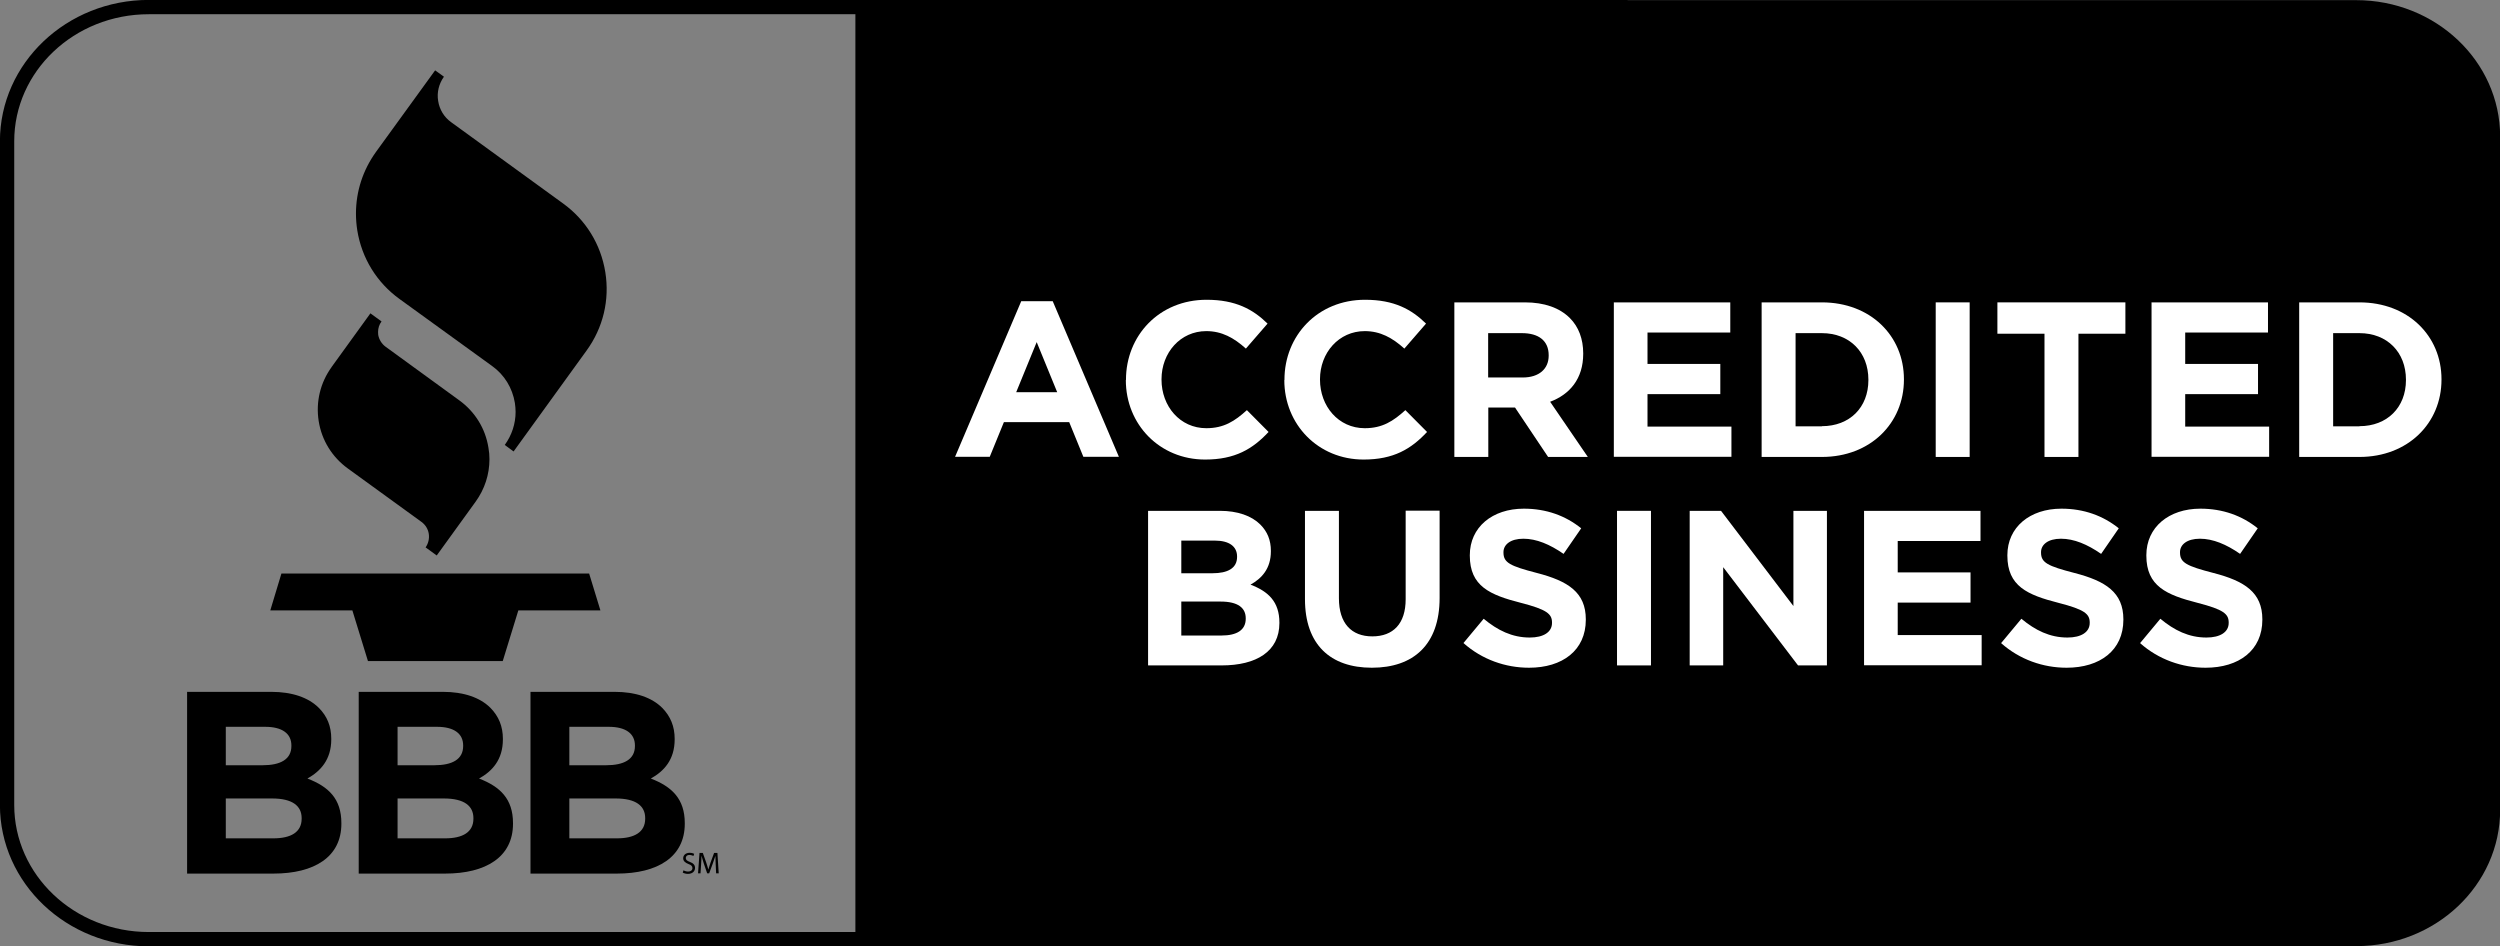
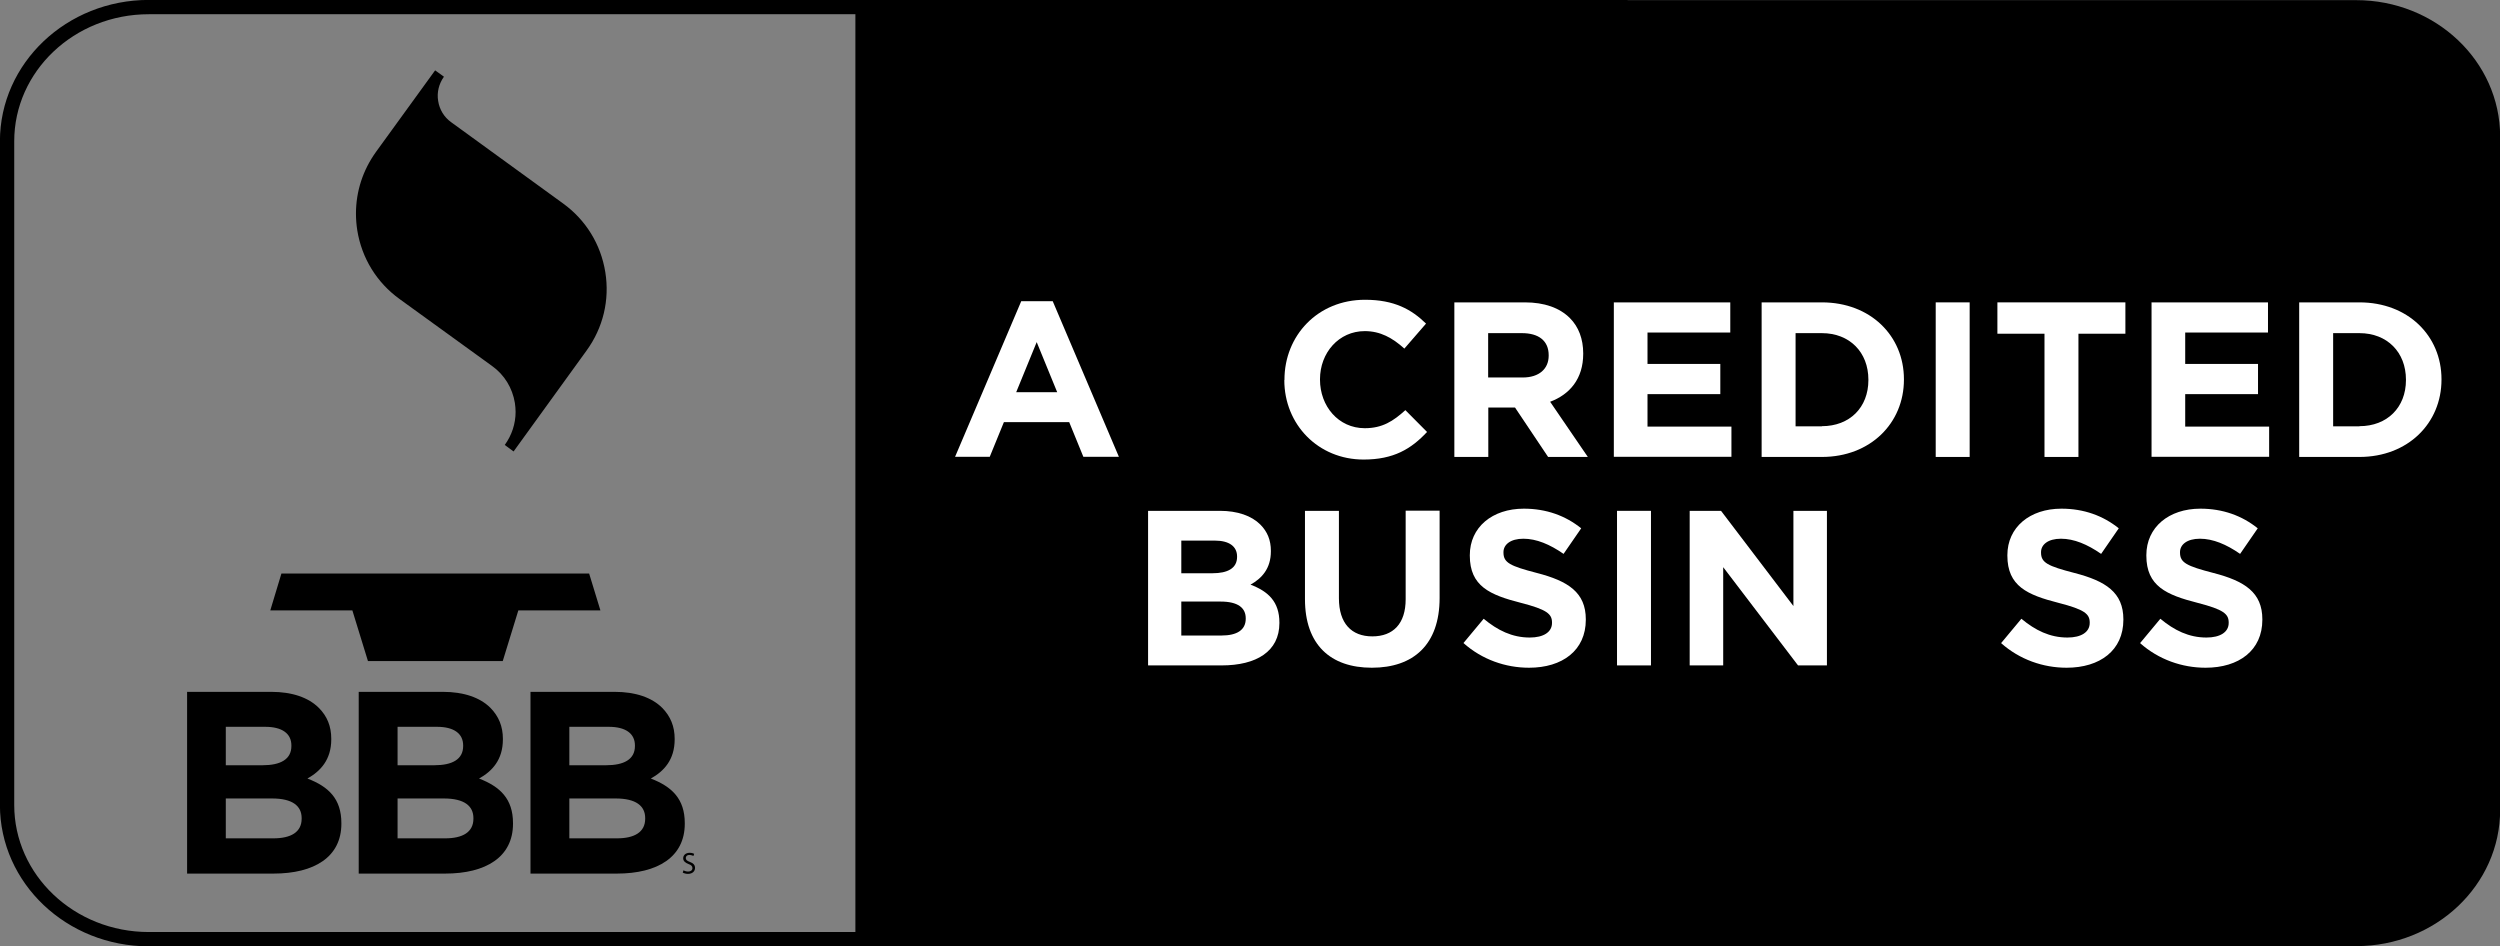
<svg xmlns="http://www.w3.org/2000/svg" id="Layer_2" viewBox="0 0 173.05 65.5">
  <rect x="0" y="0" width="173.05" height="65.5" fill="#808080" stroke="none" />
  <g id="Layer_1-2">
    <path d="m59.21,65.49h103.89c5.5,0,9.96-4.22,9.96-9.43V9.44C173.05,4.23,168.59.01,163.09.01H59.21" />
    <path d="m112.66,65.01H10.3c-5.42,0-9.81-4.16-9.81-9.29V9.78C.49,4.65,4.88.49,10.3.49h102.36" fill="none" stroke="#000" stroke-width=".99" />
    <g>
      <polygon points="40.78 39.7 19.48 39.7 18.71 42.25 24.39 42.25 25.47 45.76 34.8 45.76 35.88 42.25 41.56 42.25 40.78 39.7" />
-       <path d="m22.96,25.4c-.79,1.09-1.11,2.42-.9,3.75.21,1.33.93,2.49,2.02,3.28l5.1,3.7c.27.2.45.49.5.82.05.33-.03.67-.22.94l.77.56,2.69-3.72c.63-.87.96-1.89.96-2.94,0-.27-.02-.53-.07-.8-.21-1.33-.93-2.49-2.02-3.28l-5.1-3.71c-.27-.2-.45-.49-.51-.82,0-.07-.01-.14-.01-.2,0-.26.08-.52.24-.73h0s-.77-.56-.77-.56c0,0-2.69,3.72-2.69,3.72" />
      <path d="m26.03,10.51c-.91,1.26-1.39,2.74-1.39,4.27,0,.39.03.77.09,1.16.31,1.93,1.35,3.62,2.93,4.76l6.41,4.64c.85.61,1.4,1.52,1.57,2.55.03.21.05.42.05.62,0,.82-.26,1.61-.75,2.29h0l.61.45,5.05-6.98c1.15-1.58,1.61-3.51,1.3-5.43-.31-1.93-1.35-3.62-2.93-4.76l-7.74-5.62c-.49-.35-.81-.88-.9-1.47-.1-.59.05-1.19.4-1.68l-.61-.44-4.09,5.64Z" />
      <path d="m12.94,47.89h5.84c1.44,0,2.57.39,3.29,1.11.58.58.86,1.28.86,2.14v.04c0,1.42-.76,2.21-1.65,2.71,1.46.56,2.35,1.4,2.35,3.09v.04c0,2.3-1.87,3.45-4.7,3.45h-5.98v-12.57Zm5.24,5.08c1.22,0,1.99-.4,1.99-1.33v-.04c0-.83-.65-1.29-1.81-1.29h-2.73v2.66h2.55Zm.74,5.06c1.22,0,1.96-.43,1.96-1.36v-.04c0-.84-.63-1.36-2.05-1.36h-3.2v2.76h3.29Z" />
      <path d="m24.83,47.89h5.83c1.44,0,2.57.39,3.29,1.11.57.58.86,1.28.86,2.14v.04c0,1.42-.75,2.21-1.65,2.71,1.45.56,2.35,1.4,2.35,3.09v.04c0,2.3-1.87,3.45-4.7,3.45h-5.98v-12.57Zm5.24,5.08c1.22,0,1.99-.4,1.99-1.33v-.04c0-.83-.65-1.29-1.81-1.29h-2.73v2.66h2.55Zm.74,5.06c1.22,0,1.96-.43,1.96-1.36v-.04c0-.84-.63-1.36-2.05-1.36h-3.2v2.76h3.29Z" />
      <path d="m36.72,47.89h5.83c1.44,0,2.57.39,3.29,1.11.57.58.86,1.28.86,2.14v.04c0,1.42-.75,2.21-1.65,2.71,1.45.56,2.35,1.4,2.35,3.09v.04c0,2.3-1.87,3.45-4.7,3.45h-5.98v-12.57Zm5.24,5.08c1.22,0,1.99-.4,1.99-1.33v-.04c0-.83-.65-1.29-1.81-1.29h-2.73v2.66h2.55Zm.74,5.06c1.22,0,1.96-.43,1.96-1.36v-.04c0-.84-.63-1.36-2.05-1.36h-3.2v2.76h3.29Z" />
      <path d="m47.31,60.24c.08.05.2.09.32.09.19,0,.3-.1.3-.24,0-.13-.07-.21-.27-.28-.23-.09-.37-.21-.37-.4,0-.22.18-.38.45-.38.14,0,.25.04.31.07l-.05.15s-.14-.07-.27-.07c-.19,0-.26.11-.26.21,0,.13.09.2.28.27.24.09.36.21.36.42s-.16.41-.49.41c-.14,0-.28-.04-.36-.09l.05-.15Z" />
-       <path d="m49.54,59.85c-.01-.2-.02-.44-.02-.61h0c-.05.16-.11.34-.18.53l-.25.68h-.14l-.23-.67c-.06-.2-.12-.38-.16-.55h0c0,.17-.02.41-.03.62l-.04.6h-.17l.1-1.41h.23l.24.68c.06.17.1.33.14.47h0c.04-.14.09-.3.15-.47l.25-.68h.23l.09,1.41h-.18l-.03-.62Z" />
    </g>
    <g>
      <path d="m70.7,20.85h2.17l4.58,10.77h-2.46l-.98-2.4h-4.52l-.98,2.4h-2.4l4.58-10.77Zm2.48,6.3l-1.42-3.47-1.42,3.47h2.84Z" fill="#fff" />
-       <path d="m77.94,26.31v-.03c0-3.04,2.29-5.53,5.58-5.53,2.02,0,3.22.67,4.22,1.65l-1.5,1.73c-.83-.75-1.67-1.21-2.74-1.21-1.8,0-3.1,1.5-3.1,3.33v.03c0,1.83,1.27,3.36,3.1,3.36,1.22,0,1.97-.49,2.81-1.25l1.5,1.51c-1.1,1.18-2.32,1.91-4.39,1.91-3.15,0-5.49-2.43-5.49-5.5Z" fill="#fff" />
      <path d="m88.91,26.31v-.03c0-3.04,2.29-5.53,5.58-5.53,2.02,0,3.22.67,4.22,1.65l-1.5,1.73c-.83-.75-1.67-1.21-2.74-1.21-1.8,0-3.1,1.5-3.1,3.33v.03c0,1.83,1.27,3.36,3.1,3.36,1.22,0,1.97-.49,2.81-1.25l1.5,1.51c-1.1,1.18-2.32,1.91-4.39,1.91-3.15,0-5.49-2.43-5.49-5.5Z" fill="#fff" />
      <path d="m100.66,20.93h4.89c1.36,0,2.41.38,3.12,1.09.6.6.92,1.44.92,2.44v.03c0,1.73-.93,2.81-2.29,3.32l2.61,3.82h-2.75l-2.29-3.42h-1.85v3.42h-2.35v-10.7Zm4.74,5.2c1.15,0,1.8-.61,1.8-1.51v-.03c0-1.01-.7-1.53-1.85-1.53h-2.34v3.07h2.38Z" fill="#fff" />
      <path d="m111.7,20.93h8.07v2.09h-5.73v2.17h5.04v2.09h-5.04v2.25h5.81v2.09h-8.14v-10.7Z" fill="#fff" />
      <path d="m121.94,20.93h4.17c3.36,0,5.68,2.31,5.68,5.32v.03c0,3.01-2.32,5.35-5.68,5.35h-4.17v-10.7Zm4.17,8.57c1.93,0,3.22-1.3,3.22-3.19v-.03c0-1.9-1.3-3.22-3.22-3.22h-1.82v6.45h1.82Z" fill="#fff" />
      <path d="m133.99,20.93h2.35v10.7h-2.35v-10.7Z" fill="#fff" />
      <path d="m141.51,23.1h-3.25v-2.17h8.86v2.17h-3.25v8.53h-2.35v-8.53Z" fill="#fff" />
      <path d="m148.92,20.93h8.07v2.09h-5.73v2.17h5.04v2.09h-5.04v2.25h5.81v2.09h-8.14v-10.7Z" fill="#fff" />
      <path d="m159.15,20.93h4.17c3.36,0,5.68,2.31,5.68,5.32v.03c0,3.01-2.32,5.35-5.68,5.35h-4.17v-10.7Zm4.17,8.57c1.92,0,3.22-1.3,3.22-3.19v-.03c0-1.9-1.3-3.22-3.22-3.22h-1.82v6.45h1.82Z" fill="#fff" />
      <path d="m79.47,35.36h4.97c1.22,0,2.19.34,2.8.95.49.49.73,1.08.73,1.82v.03c0,1.21-.64,1.88-1.41,2.31,1.24.47,2,1.19,2,2.63v.03c0,1.96-1.59,2.93-4,2.93h-5.09v-10.7Zm4.46,4.32c1.04,0,1.7-.34,1.7-1.13v-.03c0-.7-.55-1.1-1.54-1.1h-2.32v2.26h2.17Zm.63,4.31c1.04,0,1.67-.37,1.67-1.16v-.03c0-.72-.53-1.16-1.74-1.16h-2.72v2.35h2.8Z" fill="#fff" />
      <path d="m90.33,41.47v-6.11h2.35v6.05c0,1.74.87,2.64,2.31,2.64s2.31-.87,2.31-2.57v-6.13h2.35v6.04c0,3.24-1.82,4.83-4.69,4.83s-4.63-1.6-4.63-4.75Z" fill="#fff" />
      <path d="m101.31,44.5l1.39-1.67c.96.8,1.97,1.3,3.19,1.3.96,0,1.54-.38,1.54-1.01v-.03c0-.6-.37-.9-2.15-1.36-2.15-.55-3.54-1.15-3.54-3.27v-.03c0-1.94,1.56-3.22,3.74-3.22,1.56,0,2.89.49,3.97,1.36l-1.22,1.77c-.95-.66-1.88-1.05-2.78-1.05s-1.38.41-1.38.93v.03c0,.7.46.93,2.31,1.41,2.17.56,3.39,1.35,3.39,3.21v.03c0,2.12-1.62,3.32-3.93,3.32-1.62,0-3.25-.56-4.54-1.71Z" fill="#fff" />
      <path d="m111.93,35.36h2.35v10.7h-2.35v-10.7Z" fill="#fff" />
      <path d="m116.96,35.36h2.17l5.01,6.59v-6.59h2.32v10.7h-2l-5.18-6.8v6.8h-2.32v-10.7Z" fill="#fff" />
-       <path d="m129.02,35.36h8.07v2.09h-5.73v2.17h5.04v2.09h-5.04v2.25h5.81v2.09h-8.14v-10.7Z" fill="#fff" />
      <path d="m138.53,44.5l1.39-1.67c.96.8,1.97,1.3,3.19,1.3.96,0,1.54-.38,1.54-1.01v-.03c0-.6-.37-.9-2.16-1.36-2.15-.55-3.54-1.15-3.54-3.27v-.03c0-1.94,1.56-3.22,3.74-3.22,1.56,0,2.89.49,3.97,1.36l-1.22,1.77c-.95-.66-1.88-1.05-2.78-1.05s-1.38.41-1.38.93v.03c0,.7.46.93,2.31,1.41,2.17.56,3.39,1.35,3.39,3.21v.03c0,2.12-1.62,3.32-3.93,3.32-1.62,0-3.25-.56-4.54-1.71Z" fill="#fff" />
      <path d="m148.15,44.5l1.39-1.67c.96.8,1.97,1.3,3.19,1.3.96,0,1.54-.38,1.54-1.01v-.03c0-.6-.37-.9-2.15-1.36-2.15-.55-3.55-1.15-3.55-3.27v-.03c0-1.94,1.56-3.22,3.74-3.22,1.56,0,2.89.49,3.97,1.36l-1.22,1.77c-.95-.66-1.88-1.05-2.78-1.05s-1.38.41-1.38.93v.03c0,.7.46.93,2.31,1.41,2.17.56,3.39,1.35,3.39,3.21v.03c0,2.12-1.62,3.32-3.93,3.32-1.62,0-3.25-.56-4.54-1.71Z" fill="#fff" />
    </g>
  </g>
</svg>